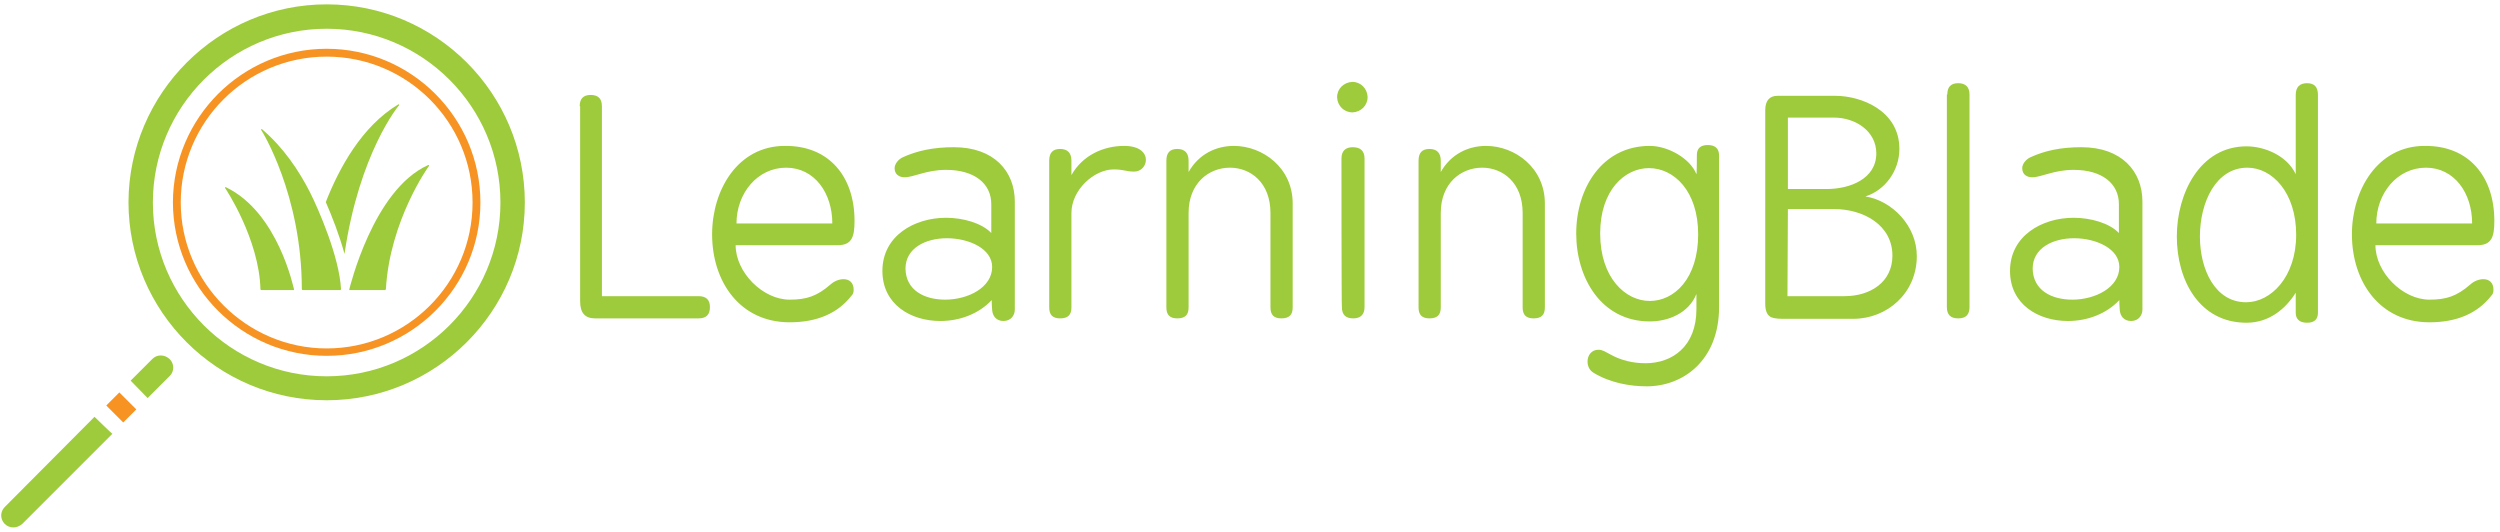
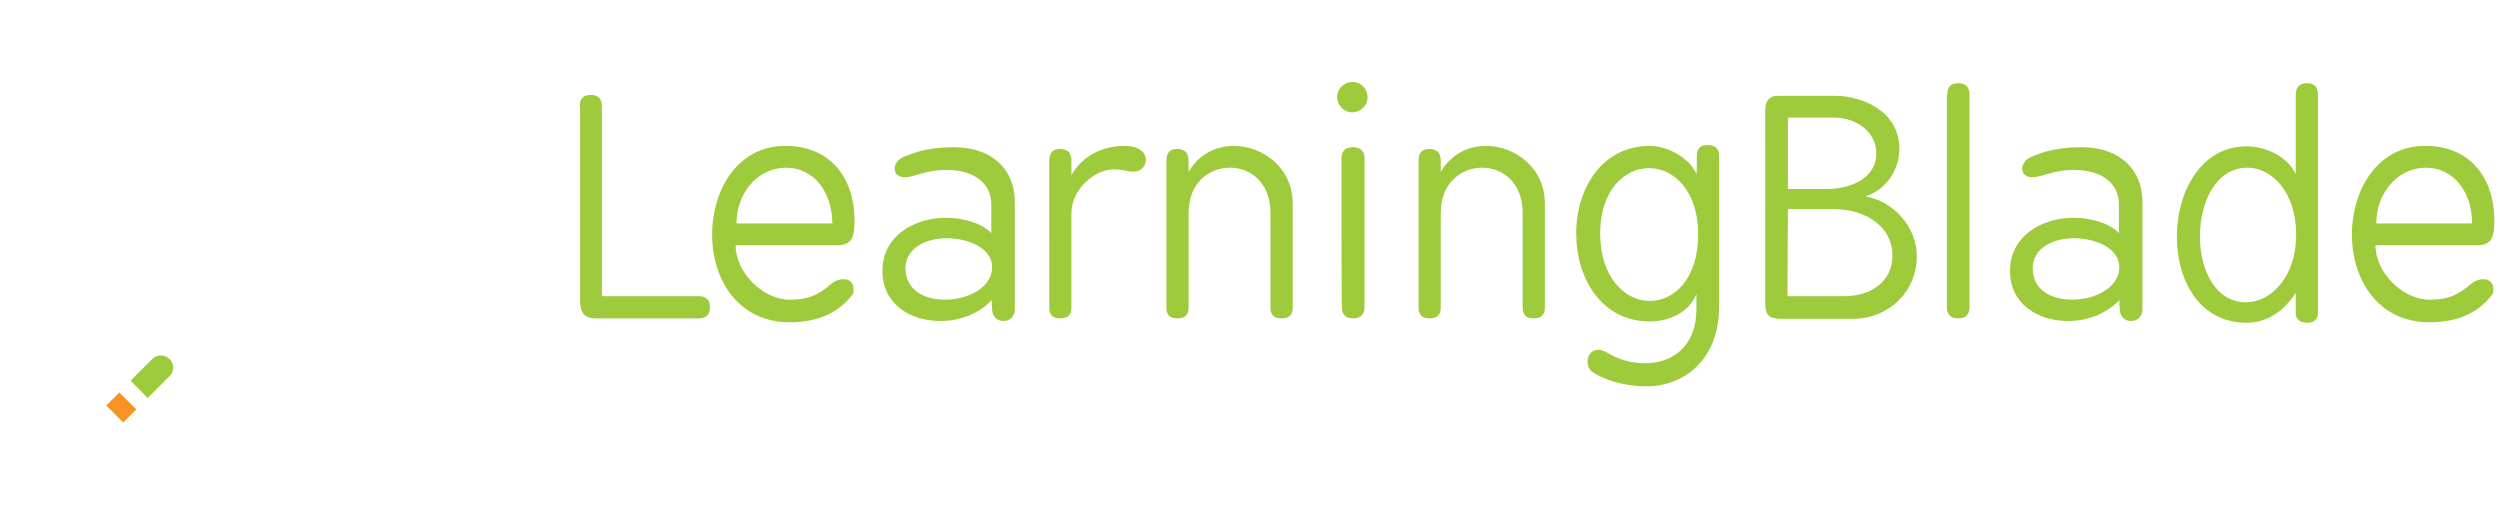
<svg xmlns="http://www.w3.org/2000/svg" version="1.1" id="Layer_1" x="0px" y="0px" viewBox="0 0 574 122.2" style="enable-background:new 0 0 574 122.2;" xml:space="preserve">
  <style type="text/css">
	.st0{fill:#9DCB3B;}
	.st1{fill:#F69322;}
</style>
  <g>
    <path class="st0" d="M133.1,24.4c0-1.7,0.8-2.6,2.5-2.6c1.7,0,2.6,0.8,2.6,2.6V68h22.2c1.7,0,2.6,0.8,2.6,2.5   c0,1.7-0.8,2.6-2.6,2.6h-23.8c-2.3,0-3.4-1.3-3.4-3.9V24.4z M196.2,50.7c0,3.7-0.6,5.6-3.9,5.6h-23.4c0,6.2,6.2,12.5,12.4,12.5   c3.9,0,6.3-0.8,9.4-3.5c0.9-0.8,2-1.2,3-1.2c1.3,0,2.3,0.8,2.3,2.4c0,0.6-0.1,1-0.5,1.4c-3.2,4.1-8,6.1-14.2,6.1   c-11.4,0-17.8-9.3-17.8-20.2c0-10.2,5.9-20.3,16.7-20.3C190.4,33.4,196.2,40.6,196.2,50.7z M191.1,51.3c0-7-4.1-12.8-10.6-12.8   c-6.6,0-11.4,5.9-11.4,12.8H191.1z M219,33.8c9.2,0,14,5.5,14,12.5v24.8c0,1.3-0.9,2.6-2.6,2.6c-1.7,0-2.5-1.2-2.6-2.5   c-0.1-1.3-0.1-1.7-0.1-2.3c-3,3.2-7.4,4.8-11.8,4.8c-6.8,0-13.3-3.8-13.3-11.5c0-8.1,7.4-12.2,14.6-12.2c3.9,0,8.2,1.2,10.4,3.5   v-6.6c0-4.8-3.9-7.9-10.4-7.9c-4.5,0-7.4,1.7-9.5,1.7c-1.2,0-2.3-0.6-2.3-2.1c0-0.9,0.8-2,1.9-2.5C210.6,34.6,214.3,33.8,219,33.8z    M217,68.8c5.3,0,10.8-2.8,10.8-7.5c0-4.2-5.3-6.6-10.4-6.6c-4.8,0-9.5,2.2-9.5,7C208,66.7,212.3,68.8,217,68.8z M240.9,36.9   c0-1.8,0.8-2.7,2.5-2.7c1.7,0,2.6,0.9,2.6,2.7v3.3c2.6-4.6,7.4-6.7,12.1-6.7c3.7,0,5,1.7,5,3.2c0,1.4-1.1,2.7-2.7,2.7   c-1.9,0-2.3-0.5-4.7-0.5c-4.5,0-9.7,4.7-9.7,10v21.7c0,1.7-0.8,2.5-2.6,2.5c-1.7,0-2.5-0.8-2.5-2.5V36.9z M267.8,36.9   c0-1.8,0.8-2.7,2.5-2.7c1.7,0,2.6,0.9,2.6,2.7v2.6c2.3-4.1,6.3-6,10.4-6c6.6,0,13.5,5,13.5,13.2v23.9c0,1.7-0.8,2.5-2.6,2.5   c-1.7,0-2.5-0.8-2.5-2.5V48.9c0-7-4.6-10.4-9.3-10.4c-4.8,0-9.5,3.5-9.5,10.4v21.7c0,1.7-0.8,2.5-2.6,2.5c-1.7,0-2.5-0.8-2.5-2.5   V36.9z M310.5,18.8c1.9,0,3.4,1.5,3.5,3.4c0,0,0,0,0,0.1c0,1.9-1.5,3.4-3.4,3.5c0,0,0,0-0.1,0c-1.9,0-3.4-1.5-3.5-3.4   c0,0,0,0,0-0.1C307,20.4,308.5,18.9,310.5,18.8C310.4,18.8,310.4,18.8,310.5,18.8z M308,36.4c0-1.7,0.9-2.6,2.6-2.6   c1.7,0,2.7,0.8,2.7,2.6v34.1c0,1.7-0.9,2.6-2.6,2.6c-1.7,0-2.6-0.8-2.6-2.6C308,70.5,308,36.4,308,36.4z M325.7,36.9   c0-1.8,0.8-2.7,2.5-2.7c1.7,0,2.6,0.9,2.6,2.7v2.6c2.3-4.1,6.3-6,10.4-6c6.6,0,13.5,5,13.5,13.2v23.9c0,1.7-0.8,2.5-2.6,2.5   c-1.7,0-2.5-0.8-2.5-2.5V48.9c0-7-4.6-10.4-9.3-10.4c-4.8,0-9.5,3.5-9.5,10.4v21.7c0,1.7-0.8,2.5-2.6,2.5c-1.7,0-2.5-0.8-2.5-2.5   V36.9z M389.6,35.6c0-1.5,0.8-2.3,2.5-2.3c1.7,0,2.6,0.8,2.6,2.4v34.8c0,12.2-8.2,18.2-16.6,18.2c-3.9,0-8.4-0.8-12.2-3.1   c-1-0.6-1.4-1.6-1.4-2.6c0-1.4,0.9-2.7,2.5-2.7c1,0,1.8,0.6,2.6,1c2.6,1.5,5.5,2.1,8.2,2.1c6.2,0,11.7-3.9,11.7-12.4v-3.5   c-1.8,4.5-6.6,6.3-10.7,6.3c-11.1,0-16.9-9.9-16.9-20.2c0-10.3,5.9-20.1,16.9-20.1c4.2,0,9.3,2.9,10.7,6.5   C389.6,40,389.6,35.6,389.6,35.6z M378.8,69.1c5.6,0,11.1-5.1,11.1-15.3c0-10-5.6-15.2-11.3-15.2c-5.5,0-11.2,5-11.2,15   C367.4,63.8,373.2,69.1,378.8,69.1z M405.3,25.3c0-2.2,1-3.3,2.8-3.3h13.3c5.8,0,14.7,3.3,14.7,12.2c0,5-3.3,9.5-7.8,10.9   c6.2,1,11.8,6.8,11.8,13.7c0,8.5-6.8,14.4-14.6,14.4h-16.2c-1.5,0-2.6-0.2-3-0.6c-0.6-0.4-1-1.4-1-2.8L405.3,25.3L405.3,25.3z    M419.4,43.4c5.3,0,11.4-2.3,11.4-8.2c0-5.1-4.8-8.2-9.7-8.2h-10.6v16.4L419.4,43.4L419.4,43.4z M410.4,68h13.1   c5.9,0,11-3.2,11-9.3c0-7-6.6-10.7-13.4-10.7h-10.6L410.4,68L410.4,68z M447.1,21.7c0-1.7,0.8-2.6,2.5-2.6c1.7,0,2.6,0.9,2.6,2.6   v48.8c0,1.7-0.8,2.6-2.6,2.6c-1.7,0-2.6-0.8-2.6-2.6V21.7z M477.9,33.8c9.2,0,14,5.5,14,12.5v24.8c0,1.3-0.9,2.6-2.6,2.6   c-1.7,0-2.5-1.2-2.6-2.5c-0.1-1.3-0.1-1.7-0.1-2.3c-3,3.2-7.4,4.8-11.8,4.8c-6.8,0-13.3-3.8-13.3-11.5c0-8.1,7.4-12.2,14.6-12.2   c3.9,0,8.2,1.2,10.4,3.5v-6.6c0-4.8-3.9-7.9-10.4-7.9c-4.5,0-7.4,1.7-9.5,1.7c-1.2,0-2.3-0.6-2.3-2.1c0-0.9,0.8-2,1.9-2.5   C469.5,34.6,473.1,33.8,477.9,33.8z M475.8,68.8c5.3,0,10.8-2.8,10.8-7.5c0-4.2-5.3-6.6-10.4-6.6c-4.8,0-9.5,2.2-9.5,7   C466.8,66.7,471.1,68.8,475.8,68.8z M527.1,21.8c0-1.8,0.9-2.7,2.6-2.7c1.7,0,2.5,0.9,2.5,2.7v50c0,1.5-0.8,2.3-2.5,2.3   c-1.7,0-2.6-0.8-2.6-2.3v-4.6c-2.3,3.7-6.1,6.9-11.3,6.9c-10.8,0-16-9.7-16-19.8c0-9.9,5.3-20.7,16-20.7c4.1,0,9.3,2.1,11.3,6.4   V21.8z M527.2,53.9c0-9.7-5.5-15.4-11.2-15.4c-7.2,0-10.9,7.9-10.9,15.8c0,7.6,3.5,15.1,10.6,15.1   C521.4,69.4,527.2,63.6,527.2,53.9z M572.7,50.7c0,3.7-0.6,5.6-3.9,5.6h-23.4c0,6.2,6.2,12.5,12.4,12.5c3.9,0,6.3-0.8,9.4-3.5   c0.9-0.8,2-1.2,3-1.2c1.3,0,2.3,0.8,2.3,2.4c0,0.6-0.1,1-0.5,1.4c-3.2,4.1-8,6.1-14.2,6.1c-11.4,0-17.8-9.3-17.8-20.2   c0-10.2,5.9-20.3,16.7-20.3C566.9,33.4,572.7,40.6,572.7,50.7z M567.6,51.3c0-7-4.1-12.8-10.6-12.8c-6.6,0-11.4,5.9-11.4,12.8   H567.6z" />
  </g>
-   <path class="st0" d="M75,91.9c-25.1,0-45.5-20.4-45.5-45.5C29.6,21.4,50,1,75,1c25.1,0,45.5,20.4,45.5,45.5  C120.5,71.5,100.1,91.9,75,91.9z M75,6.6c-22,0-39.9,17.9-39.9,39.9c0,22,17.9,39.9,39.9,39.9c22,0,39.9-17.9,39.9-39.9  C114.9,24.5,97,6.6,75,6.6z" />
-   <path class="st1" d="M75,81.7c-19.4,0-35.3-15.8-35.3-35.3C39.8,27,55.6,11.2,75,11.2c19.4,0,35.3,15.8,35.3,35.3  C110.3,65.9,94.5,81.7,75,81.7z M75,13c-18.5,0-33.5,15-33.5,33.5C41.5,64.9,56.6,80,75,80c18.5,0,33.5-15,33.5-33.5  C108.5,28,93.5,13,75,13z" />
  <g>
-     <path class="st0" d="M67.4,66.6H60c-0.1,0-0.2-0.1-0.2-0.2c-0.3-11.5-8-23.1-8.1-23.2c0-0.1,0-0.1,0-0.2c0.1-0.1,0.1-0.1,0.2,0   c12,5.8,15.5,23.2,15.6,23.4c0,0,0,0.1,0,0.1C67.5,66.6,67.4,66.6,67.4,66.6z M88.3,66.6h-8c-0.1,0-0.1,0-0.1-0.1c0,0,0-0.1,0-0.1   c0.1-0.2,5.4-22.8,18.1-28.5c0.1,0,0.1,0,0.2,0c0,0.1,0.1,0.1,0,0.2c-0.1,0.1-9,12.5-9.9,28.3C88.5,66.6,88.4,66.6,88.3,66.6z    M71.2,44.2c-2.6-5.1-6.1-10.3-11-14.5c-0.1-0.1-0.2-0.1-0.2,0c-0.1,0.1-0.1,0.1,0,0.2c0.1,0.1,9.3,14.8,9.3,36.5   c0,0.1,0.1,0.2,0.2,0.2h8.6c0.1,0,0.2-0.1,0.2-0.2c0,0,0,0,0,0C77.9,58.9,73.1,48,71.2,44.2z M91.6,24c-0.1-0.1-0.1-0.1-0.2,0   C83.1,29,77.9,38.5,74.8,46.4c1.4,3.2,3.1,7.5,4.3,11.9c3.4-23.2,12.4-34,12.5-34.1C91.7,24.2,91.7,24.1,91.6,24z" />
-   </g>
+     </g>
  <path class="st0" d="M33.9,91.4l5.1-5.1c1.1-1.1,1-2.9-0.1-3.9c-1.1-1-2.8-1.1-3.9,0L30,87.4C30,87.4,33.9,91.4,33.9,91.4z" />
  <path class="st1" d="M31.3,94l-3,3l-3.9-3.9l3-3L31.3,94z" />
-   <path class="st0" d="M21.7,95.7L1.1,116.4c-1.1,1.1-1.1,2.8,0,3.9c0.5,0.5,1.2,0.8,2,0.8c0.7,0,1.4-0.3,2-0.8l20.7-20.7  C25.7,99.6,21.7,95.7,21.7,95.7z" />
</svg>